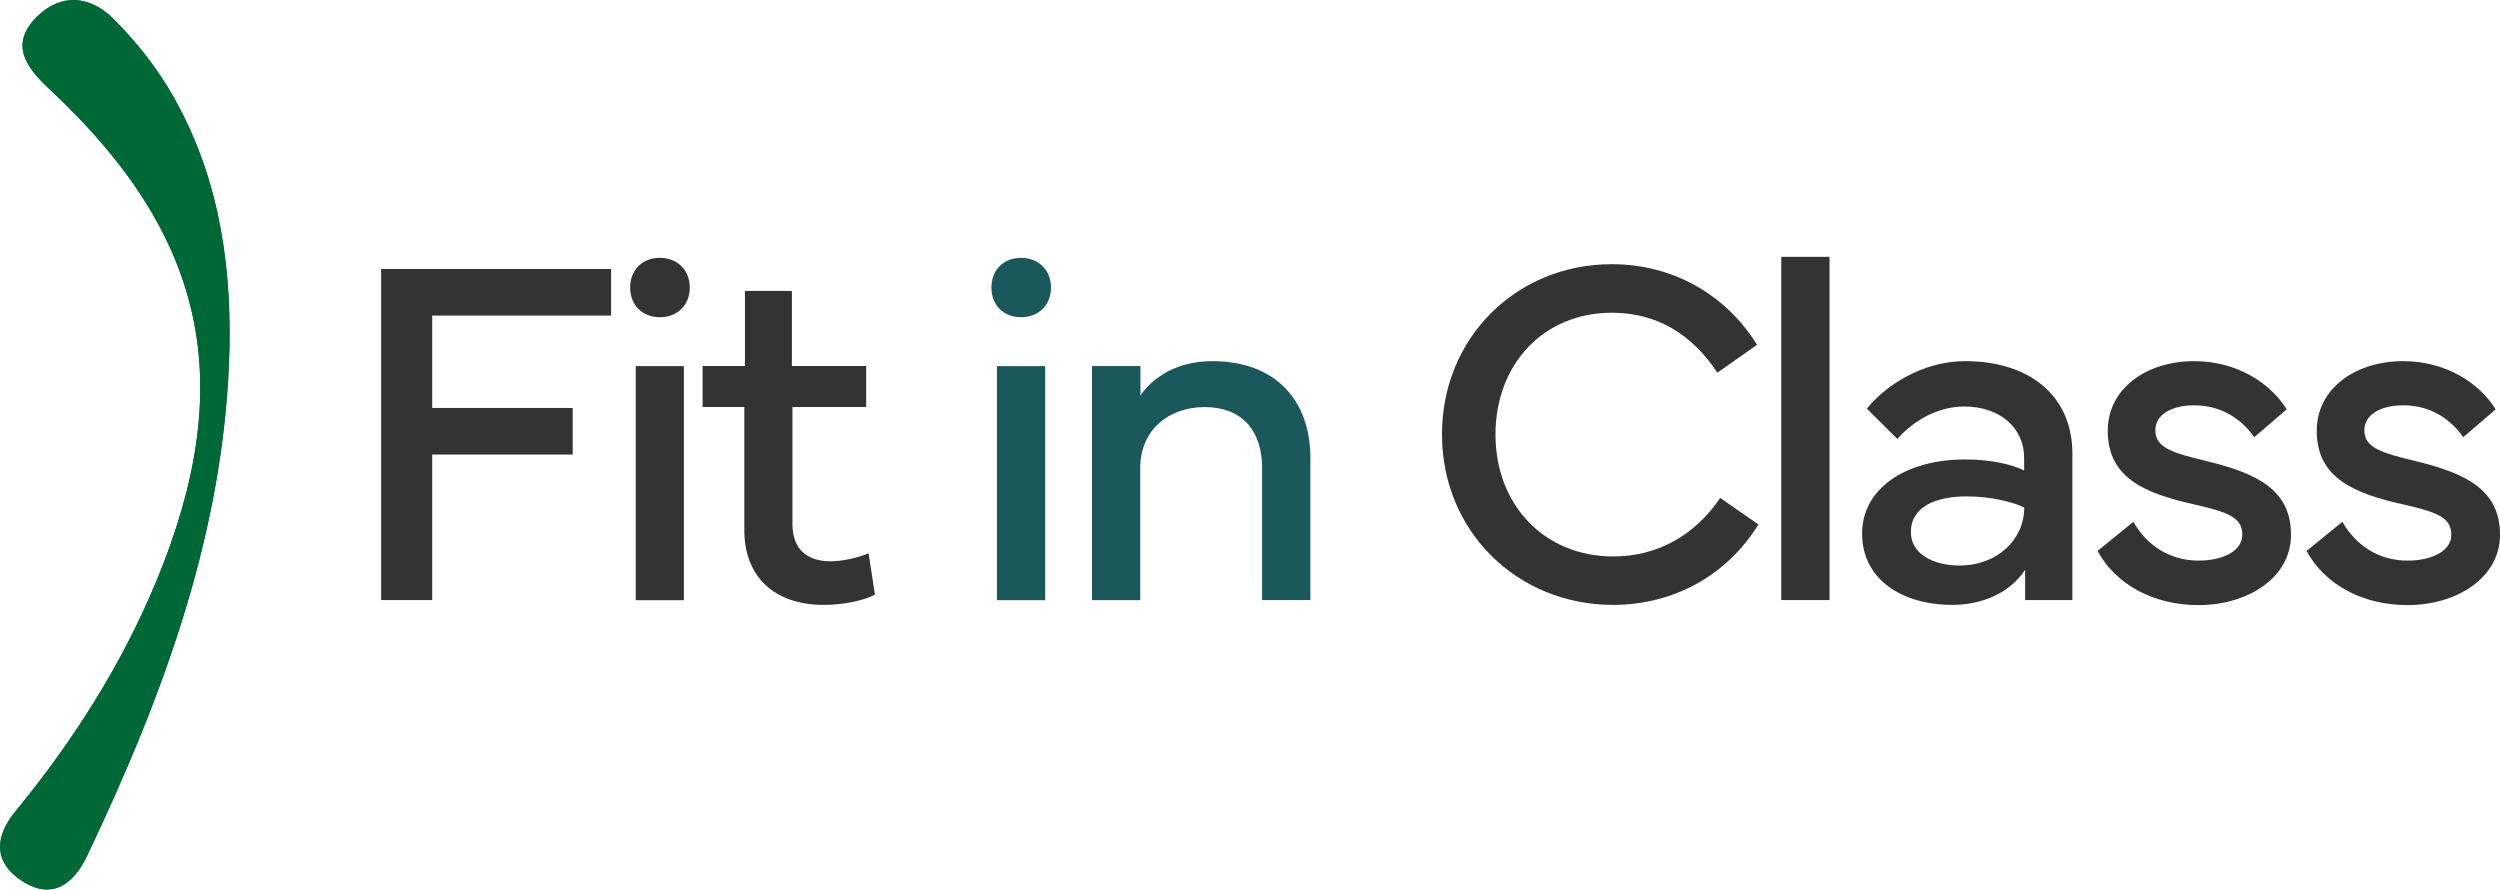
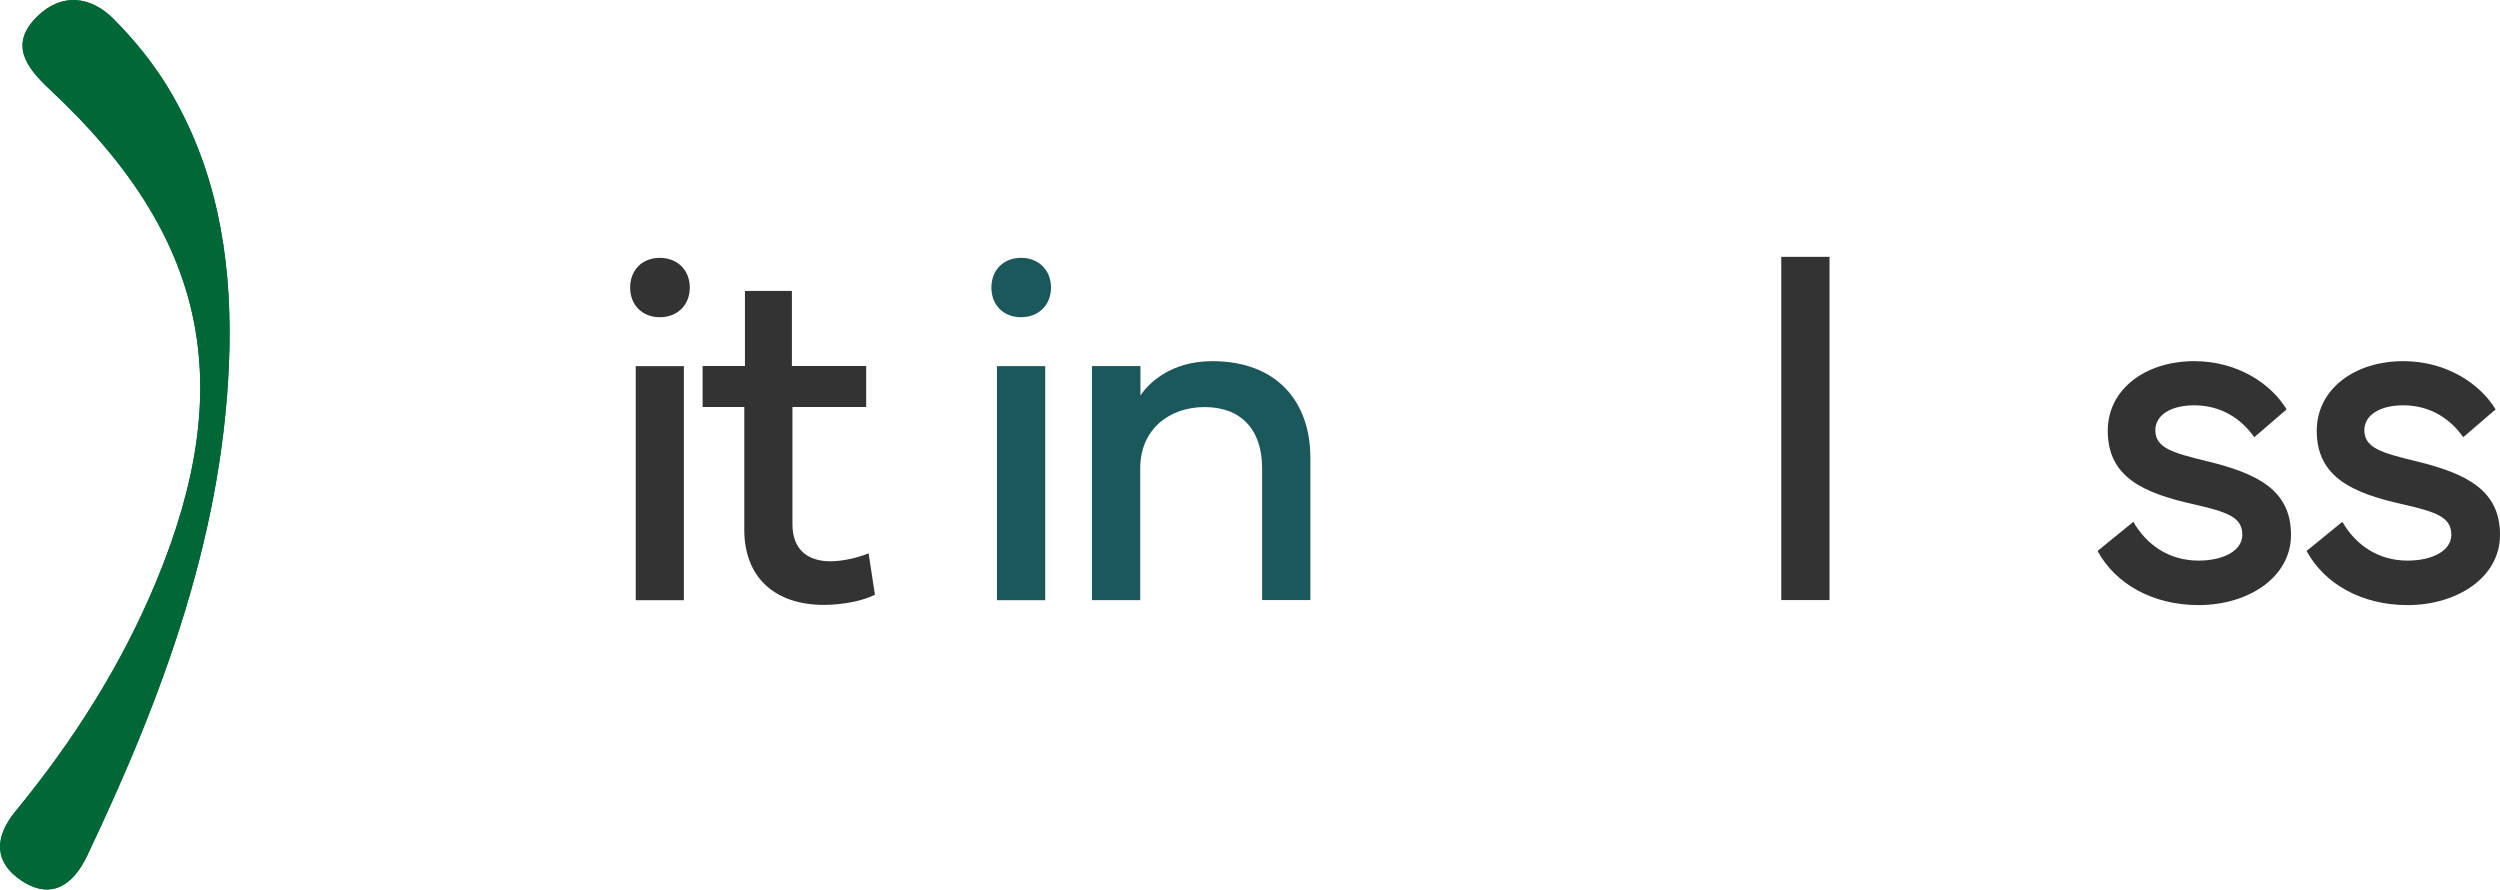
<svg xmlns="http://www.w3.org/2000/svg" width="163" height="58" viewBox="0 0 163 58" fill="none">
-   <path d="M24.85 17.539H39.844V20.576H28.181V26.599H37.34V29.636H28.181V39.124H24.85V17.539Z" fill="#333333" />
  <path d="M43.019 16.811C44.16 16.811 44.974 17.604 44.974 18.747C44.974 19.89 44.168 20.683 43.019 20.683C41.878 20.683 41.086 19.89 41.086 18.747C41.086 17.604 41.878 16.811 43.019 16.811ZM41.45 39.124V23.87H44.589V39.132H41.45V39.124Z" fill="#333333" />
  <path d="M45.81 26.535V23.863H48.571V18.969H51.632V23.863H56.475V26.535H51.667V34.166C51.667 35.788 52.602 36.596 54.157 36.596C54.884 36.596 55.89 36.388 56.632 36.074L57.046 38.775C56.283 39.175 54.934 39.439 53.715 39.439C50.526 39.439 48.528 37.646 48.528 34.545V26.535H45.81Z" fill="#333333" />
  <path d="M66.572 16.811C67.713 16.811 68.526 17.604 68.526 18.747C68.526 19.89 67.72 20.683 66.572 20.683C65.423 20.683 64.639 19.89 64.639 18.747C64.639 17.604 65.43 16.811 66.572 16.811ZM65.002 39.124V23.87H68.148V39.132H65.002V39.124Z" fill="#1A585B" />
  <path d="M71.197 39.123V23.868H74.357V25.79C74.864 25.012 76.312 23.547 79.037 23.547C83.224 23.547 85.436 26.155 85.436 29.856V39.123H82.29V30.528C82.29 27.998 80.906 26.541 78.545 26.541C76.226 26.541 74.343 28.005 74.343 30.528V39.13H71.197V39.123Z" fill="#1A585B" />
-   <path d="M105.089 17.225C109.005 17.225 112.486 19.147 114.562 22.483L111.973 24.298C110.246 21.69 107.928 20.39 105.089 20.39C100.659 20.39 97.506 23.727 97.506 28.335C97.506 32.958 100.73 36.28 105.174 36.28C108.028 36.28 110.475 34.944 112.158 32.465L114.648 34.194C112.615 37.502 109.126 39.439 105.174 39.439C98.925 39.439 94.018 34.637 94.018 28.328C94.01 22.04 98.854 17.225 105.089 17.225Z" fill="#333333" />
  <path d="M119.285 39.124H116.139V16.746H119.285V39.124Z" fill="#333333" />
-   <path d="M128.135 29.956C129.961 29.956 131.281 30.335 131.973 30.671V29.842C131.973 27.934 130.432 26.505 128.071 26.505C126.181 26.505 124.611 27.584 123.705 28.62L121.722 26.648C122.899 25.154 125.339 23.547 128.121 23.547C132.408 23.547 135.119 25.869 135.119 29.57V39.123H132.037V37.151C131.103 38.58 129.341 39.438 127.293 39.438C123.991 39.438 121.408 37.766 121.408 34.779C121.408 31.928 124.14 29.956 128.135 29.956ZM127.757 36.872C130.232 36.872 131.98 35.172 131.98 33.093C131.331 32.757 129.869 32.364 128.221 32.364C126.238 32.364 124.59 33.028 124.59 34.686C124.583 36.058 125.959 36.872 127.757 36.872Z" fill="#333333" />
  <path d="M139.094 34.022C139.95 35.515 141.413 36.551 143.346 36.551C144.98 36.551 146.199 35.901 146.199 34.865C146.199 33.736 145.265 33.386 143.025 32.878C139.758 32.15 137.425 31.113 137.425 28.091C137.425 25.326 139.95 23.547 143.061 23.547C145.9 23.547 148.076 25.026 149.089 26.691L146.977 28.506C146.149 27.327 144.851 26.426 143.054 26.426C141.548 26.426 140.528 27.062 140.528 28.048C140.528 29.206 141.655 29.527 143.895 30.07C147.212 30.878 149.374 31.964 149.374 34.872C149.374 37.651 146.577 39.452 143.346 39.452C140.378 39.452 137.932 38.087 136.762 35.922L139.094 34.022Z" fill="#333333" />
  <path d="M152.721 34.022C153.577 35.515 155.04 36.551 156.973 36.551C158.607 36.551 159.826 35.901 159.826 34.865C159.826 33.736 158.892 33.386 156.652 32.878C153.385 32.15 151.052 31.113 151.052 28.091C151.052 25.326 153.577 23.547 156.688 23.547C159.527 23.547 161.702 25.026 162.715 26.691L160.604 28.506C159.776 27.327 158.478 26.426 156.68 26.426C155.175 26.426 154.155 27.062 154.155 28.048C154.155 29.206 155.282 29.527 157.522 30.07C160.839 30.878 163.001 31.964 163.001 34.872C163.001 37.651 160.204 39.452 156.973 39.452C154.005 39.452 151.559 38.087 150.389 35.922L152.721 34.022Z" fill="#333333" />
  <path d="M7.445 1.284C5.926 -0.259 4.007 -0.495 2.402 1.098C0.575 2.92 1.724 4.414 3.258 5.85C13.502 15.403 15.542 25.041 10.17 37.945C7.894 43.411 4.749 48.342 0.996 52.914C-0.366 54.572 -0.43 56.222 1.424 57.437C3.4 58.73 4.806 57.63 5.669 55.815C10.691 45.262 14.721 34.43 14.964 22.569C15.071 16.596 14.086 10.866 10.941 5.693C9.97 4.099 8.751 2.613 7.445 1.284Z" fill="#006837" />
  <path d="M14.964 22.569C14.721 34.43 10.691 45.262 5.676 55.808C4.813 57.616 3.408 58.716 1.432 57.43C-0.416 56.222 -0.359 54.572 1.004 52.907C4.756 48.334 7.902 43.411 10.177 37.938C15.549 25.034 13.502 15.388 3.265 5.843C1.731 4.414 0.583 2.913 2.409 1.091C4.014 -0.502 5.933 -0.274 7.452 1.277C8.765 2.606 9.978 4.092 10.941 5.685C14.079 10.873 15.064 16.596 14.964 22.569Z" fill="#006837" />
</svg>